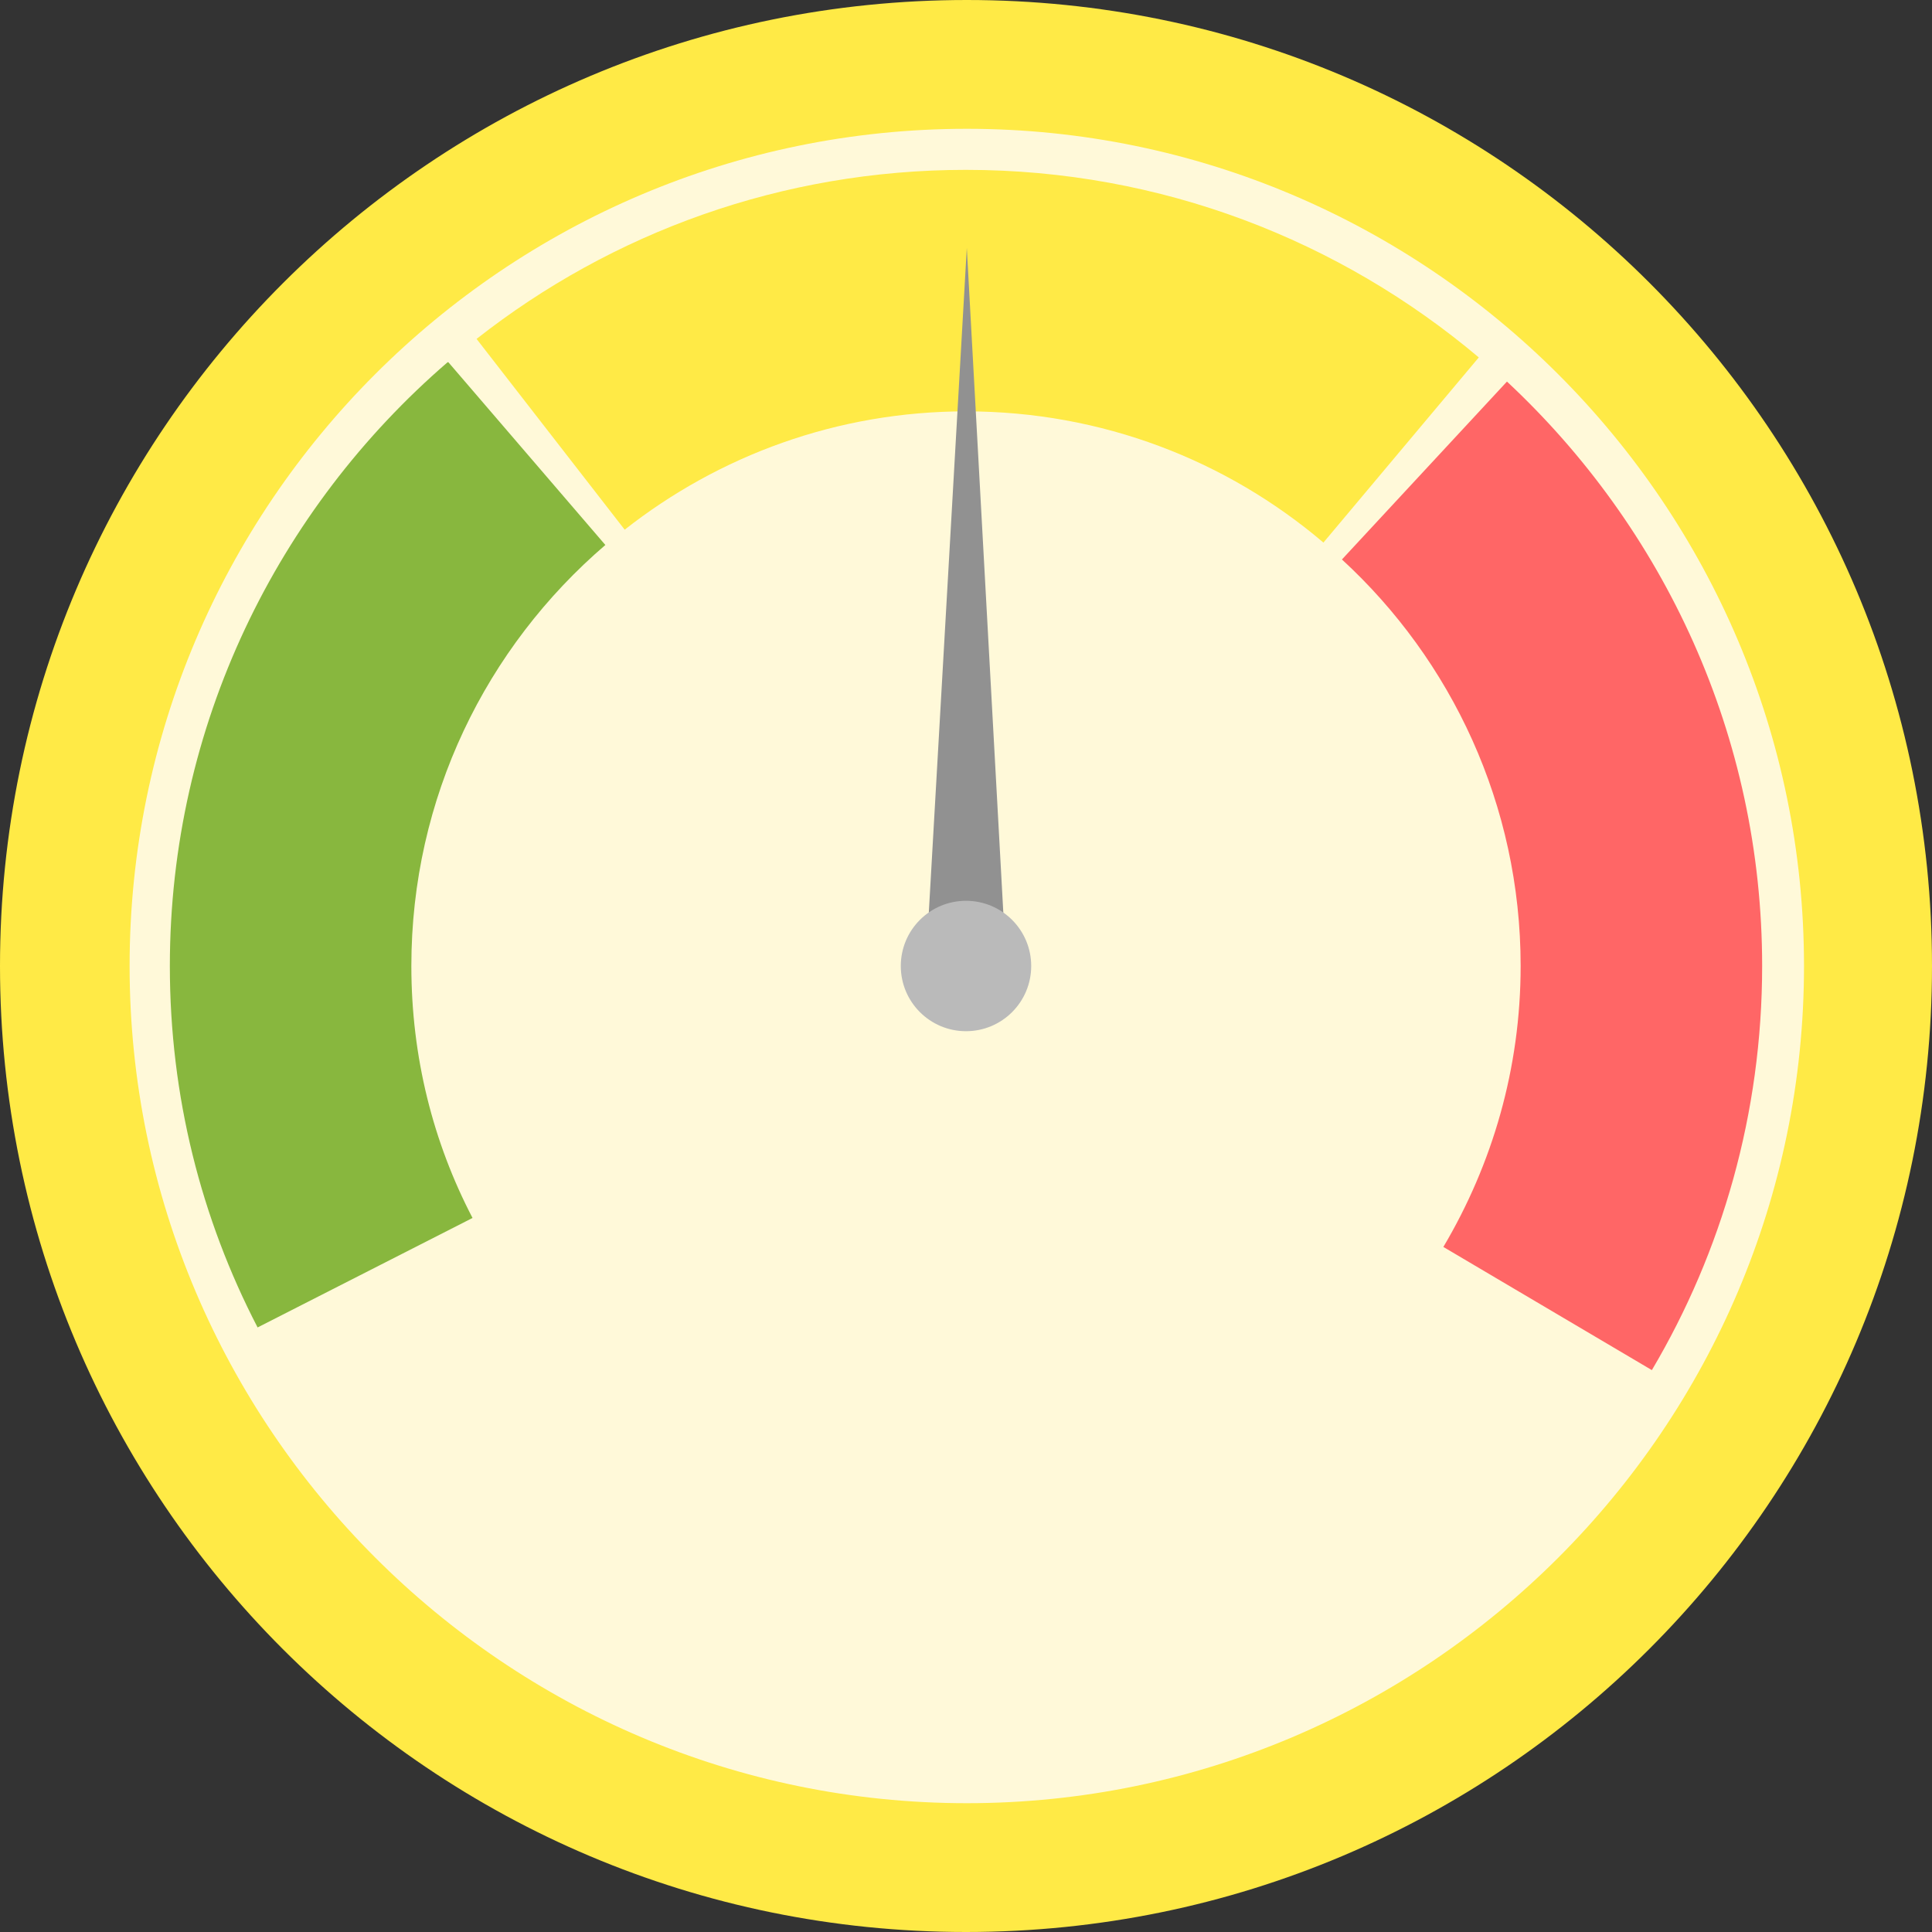
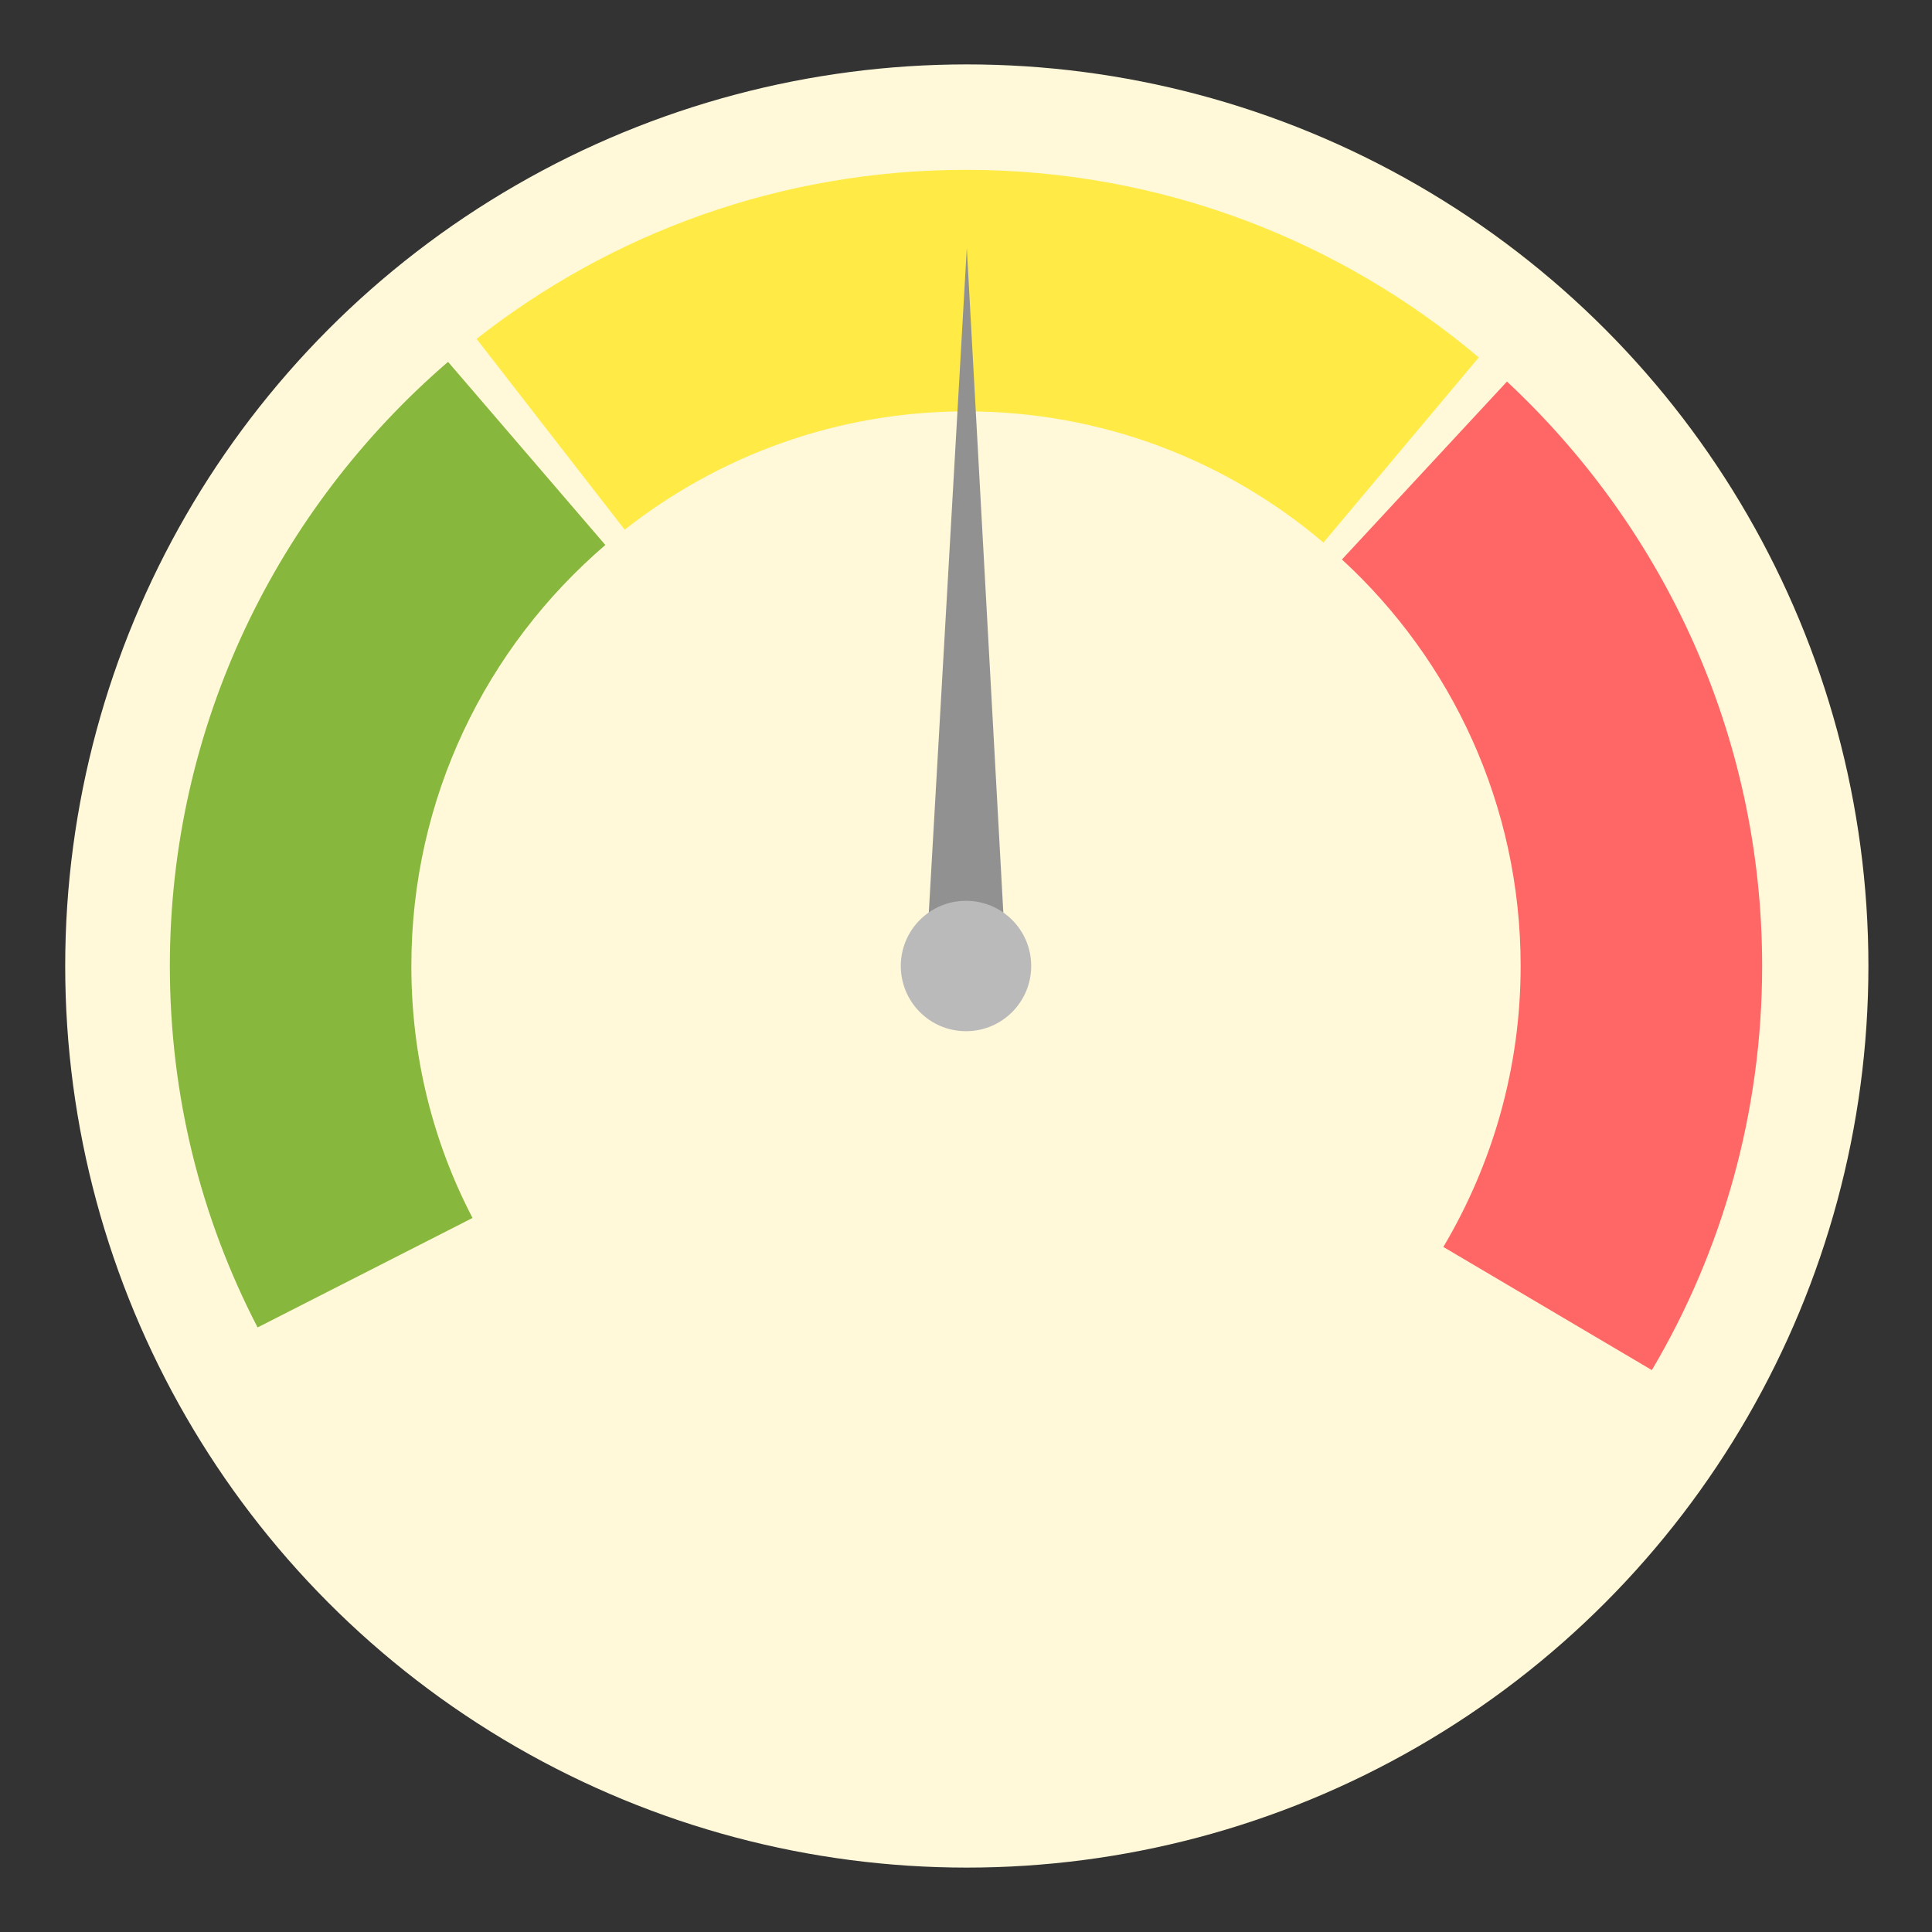
<svg xmlns="http://www.w3.org/2000/svg" id="Capa_2" data-name="Capa 2" viewBox="0 0 24 24">
  <rect x="0" y="0" width="24" height="24" fill="#333333" stroke="none" />
  <defs>
    <style>      .cls-1 {        fill: #f66;      }      .cls-1, .cls-2, .cls-3, .cls-4, .cls-5, .cls-6, .cls-7 {        stroke-width: 0px;      }      .cls-2 {        fill: #919191;      }      .cls-3 {        fill: #bababa;      }      .cls-4 {        fill: #88b73e;      }      .cls-5 {        fill: #3a6600;      }      .cls-6 {        fill: #ffea46;      }      .cls-7 {        fill: #fff9d9;      }    </style>
  </defs>
  <g>
    <circle class="cls-7" cx="12.01" cy="12" r="11.2" />
-     <path class="cls-6" d="M12.01,1.6c5.73,0,10.4,4.67,10.4,10.4s-4.67,10.4-10.4,10.4S1.61,17.73,1.61,12,6.27,1.6,12.01,1.6M12.01,0C5.38,0,0,5.37,0,12s5.37,12,12,12,12-5.37,12-12S18.64,0,12.01,0h0Z" />
  </g>
  <path class="cls-4" d="M7.52,6.77l-1.95-2.27h-.01c-2.11,1.82-3.45,4.51-3.45,7.5,0,1.62.39,3.14,1.09,4.49l2.67-1.36c-.49-.94-.76-2-.76-3.13,0-2.09.93-3.96,2.41-5.23Z" />
  <path class="cls-1" d="M18.72,4.74l-2.05,2.21c1.36,1.25,2.22,3.05,2.22,5.05,0,1.27-.35,2.46-.96,3.49l2.59,1.53c.87-1.47,1.37-3.19,1.37-5.02,0-2.86-1.22-5.44-3.17-7.26Z" />
  <path class="cls-6" d="M12,2.11c-2.29,0-4.4.78-6.08,2.1l1.84,2.37c1.17-.92,2.64-1.47,4.24-1.47,1.69,0,3.24.61,4.44,1.63l1.93-2.3c-1.72-1.45-3.94-2.33-6.37-2.33Z" />
  <g>
-     <line class="cls-5" x1="12" y1="12" x2="12.01" y2="3.08" />
    <polygon class="cls-2" points="11.5 12 12.01 3.08 12.5 12 11.5 12 11.5 12" />
  </g>
  <circle class="cls-3" cx="12" cy="12" r=".81" />
</svg>